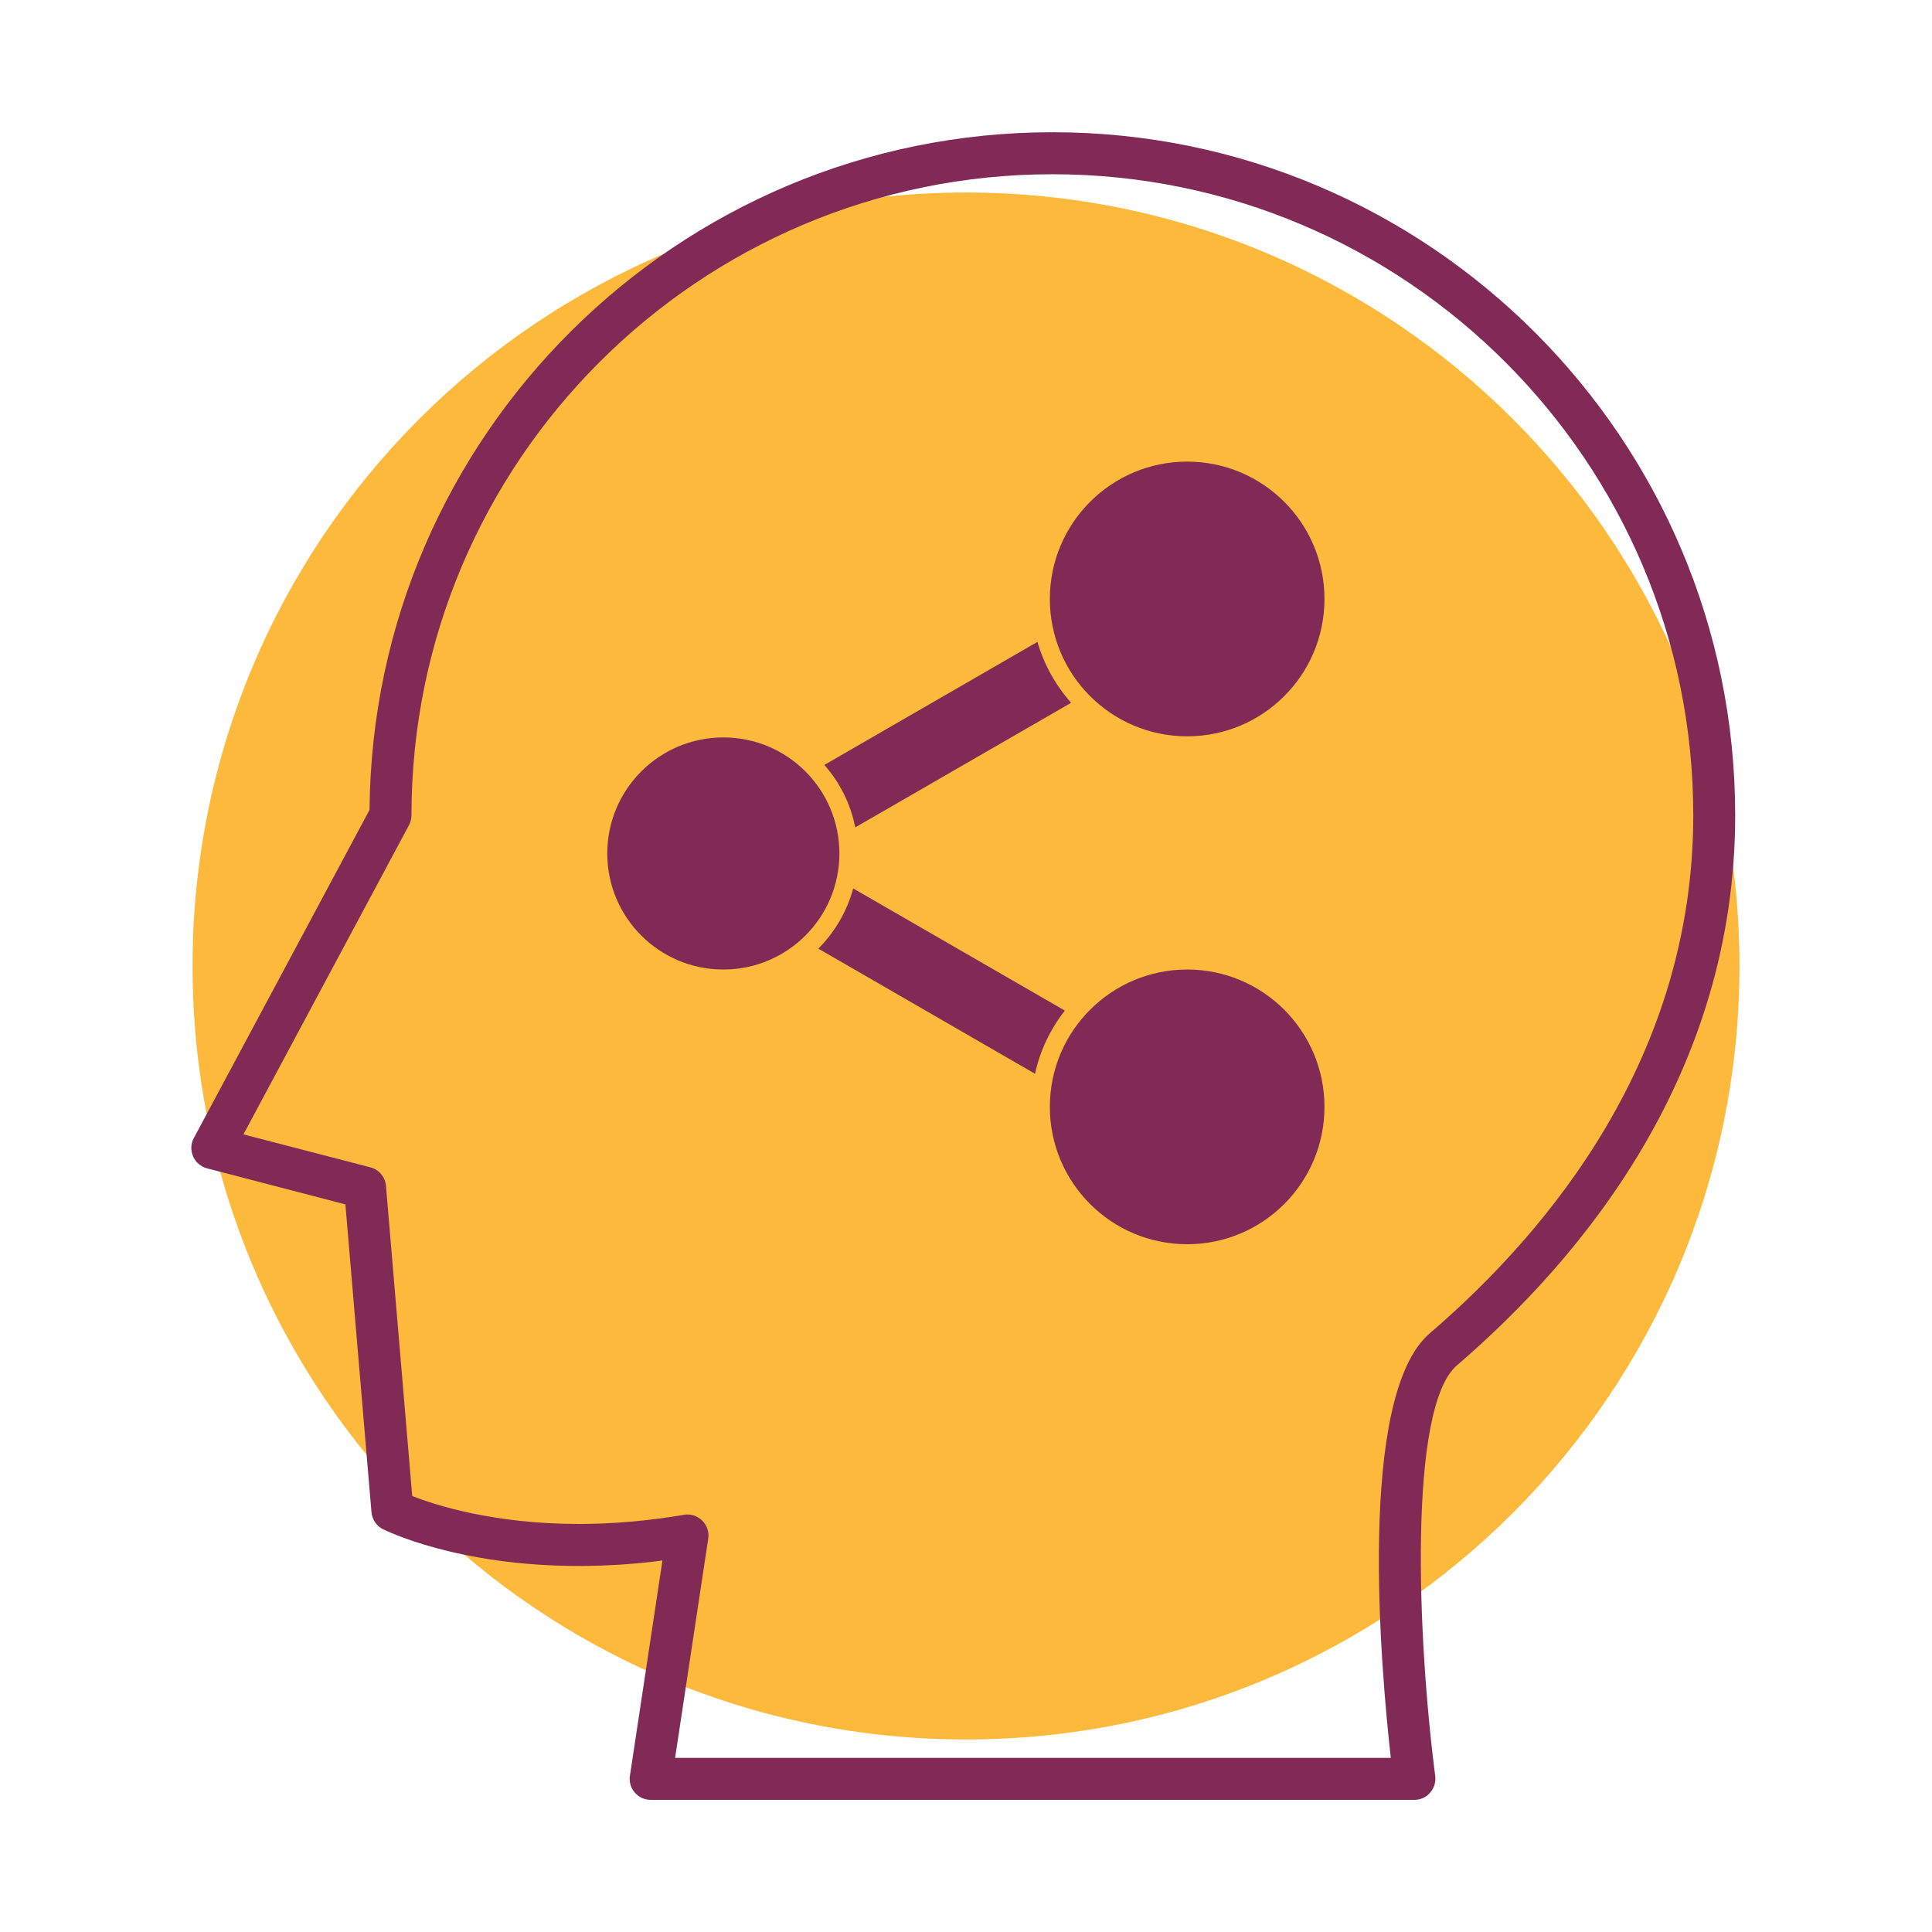
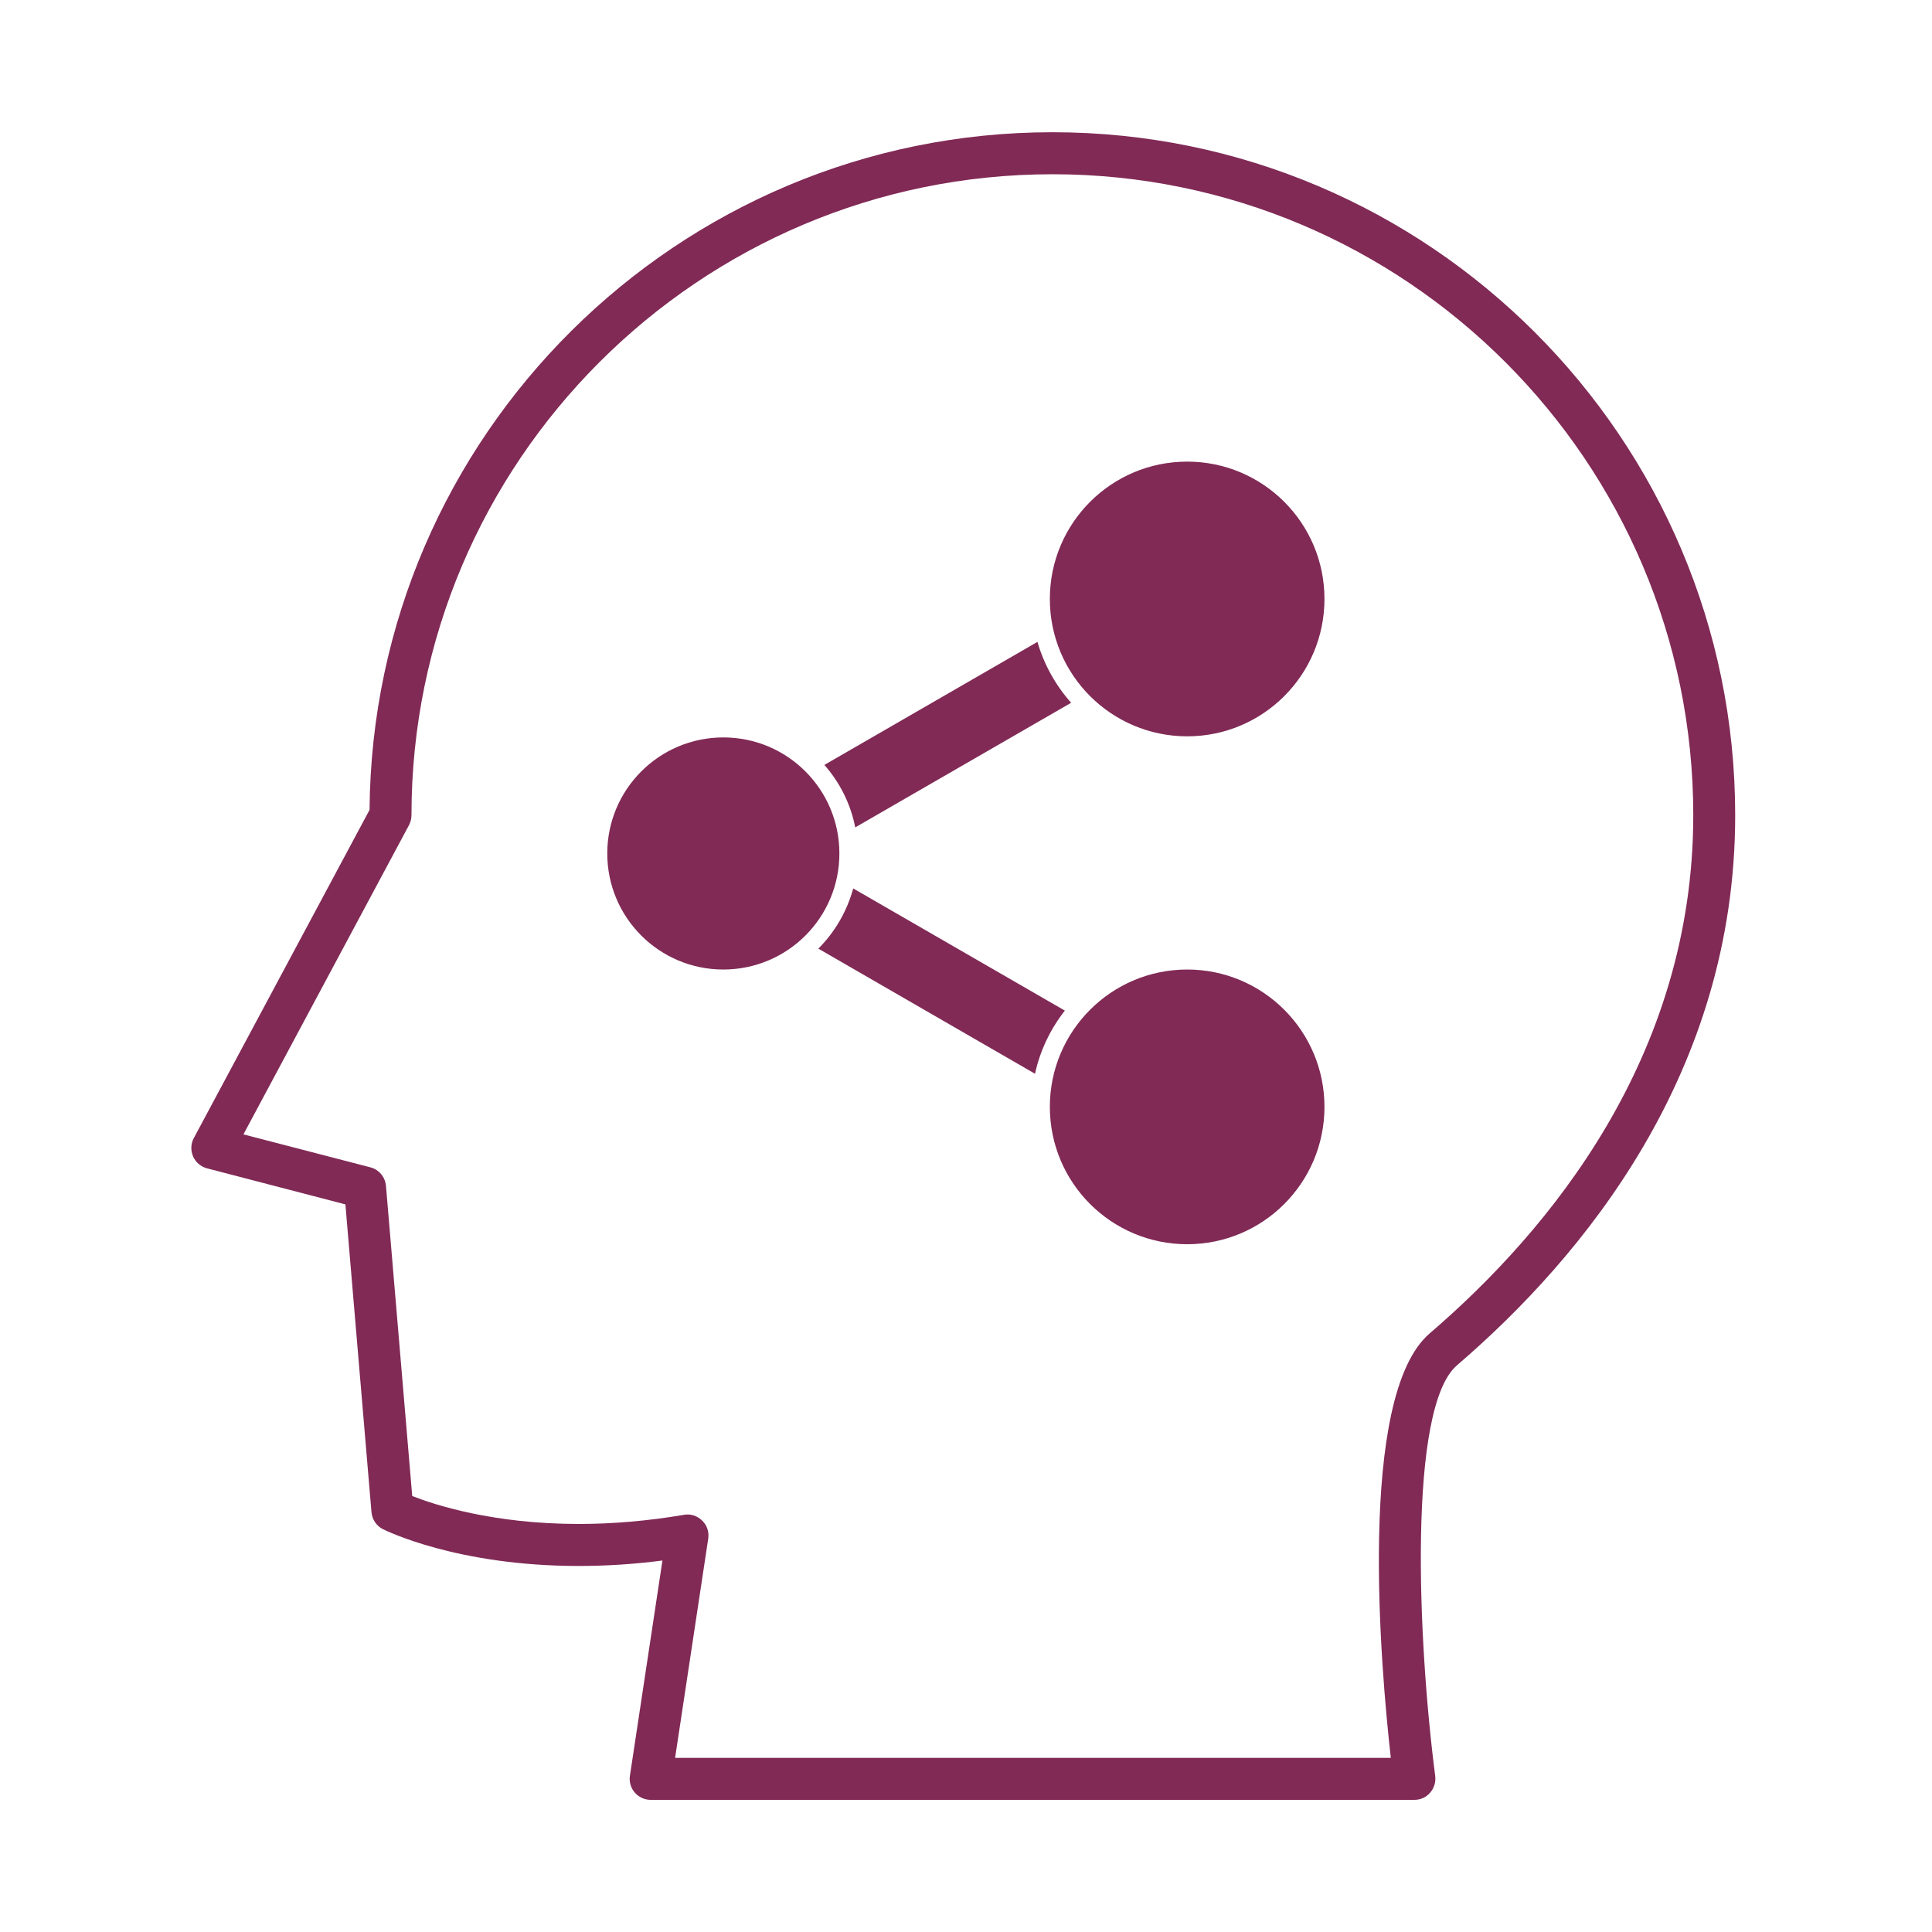
<svg xmlns="http://www.w3.org/2000/svg" width="120" zoomAndPan="magnify" viewBox="0 0 90 90" height="120" preserveAspectRatio="xMidYMid meet" version="1.0">
  <defs>
    <clipPath id="81d0828fb7">
      <path d="M 8.969 8.969 L 81.031 8.969 L 81.031 81.031 L 8.969 81.031 Z M 8.969 8.969 " clip-rule="nonzero" />
    </clipPath>
    <clipPath id="d0022367c7">
-       <path d="M 45 8.969 C 25.102 8.969 8.969 25.102 8.969 45 C 8.969 64.898 25.102 81.031 45 81.031 C 64.898 81.031 81.031 64.898 81.031 45 C 81.031 25.102 64.898 8.969 45 8.969 Z M 45 8.969 " clip-rule="nonzero" />
-     </clipPath>
+       </clipPath>
    <clipPath id="1dbb6caa3b">
      <path d="M 8.578 6.152 L 81 6.152 L 81 84 L 8.578 84 Z M 8.578 6.152 " clip-rule="nonzero" />
    </clipPath>
    <clipPath id="652aaf7e12">
      <path d="M 48 21.5 L 62 21.5 L 62 35 L 48 35 Z M 48 21.5 " clip-rule="nonzero" />
    </clipPath>
    <clipPath id="398a6e42a0">
      <path d="M 28.289 34 L 40 34 L 40 46 L 28.289 46 Z M 28.289 34 " clip-rule="nonzero" />
    </clipPath>
  </defs>
  <rect x="-9" width="108" fill="#ffffff" y="-9" height="108" fill-opacity="1" />
  <rect x="-9" width="108" fill="#ffffff" y="-9" height="108" fill-opacity="1" />
  <g clip-path="url(#81d0828fb7)">
    <g clip-path="url(#d0022367c7)">
      <path fill="#fcb93c" d="M 8.969 8.969 L 81.031 8.969 L 81.031 81.031 L 8.969 81.031 Z M 8.969 8.969 " fill-opacity="1" fill-rule="nonzero" />
    </g>
  </g>
  <g clip-path="url(#1dbb6caa3b)">
    <path fill="#812a56" d="M 49.027 6.16 C 31.566 6.16 17.348 20.297 17.215 37.727 L 9.027 53.02 C 8.887 53.277 8.875 53.594 8.996 53.871 C 9.113 54.145 9.355 54.348 9.645 54.426 L 16.09 56.105 L 17.305 70.445 C 17.336 70.781 17.535 71.082 17.836 71.234 C 17.977 71.301 21.293 72.949 26.953 72.949 C 28.234 72.949 29.543 72.867 30.859 72.695 L 29.344 82.723 C 29.301 83 29.383 83.289 29.57 83.504 C 29.754 83.719 30.027 83.844 30.309 83.844 L 65.891 83.844 C 66.168 83.844 66.441 83.727 66.621 83.508 C 66.805 83.301 66.891 83.02 66.859 82.742 C 66.035 76.379 65.582 65.566 67.871 63.602 C 73.781 58.527 80.832 49.961 80.832 37.977 C 80.832 20.426 66.566 6.16 49.027 6.16 Z M 66.602 62.113 C 63.195 65.027 64.328 77.793 64.789 81.887 L 31.449 81.887 L 32.992 71.676 C 33.039 71.367 32.938 71.055 32.711 70.836 C 32.484 70.613 32.168 70.508 31.863 70.566 C 30.203 70.848 28.555 70.992 26.957 70.992 C 22.98 70.992 20.258 70.105 19.203 69.691 L 17.98 55.242 C 17.945 54.832 17.652 54.48 17.254 54.379 L 11.34 52.844 L 19.055 38.434 C 19.129 38.289 19.168 38.133 19.168 37.973 C 19.168 21.512 32.562 8.117 49.027 8.117 C 65.488 8.117 78.879 21.504 78.879 37.973 C 78.879 49.215 72.203 57.305 66.602 62.113 Z M 66.602 62.113 " fill-opacity="1" fill-rule="nonzero" />
  </g>
  <path fill="#812a56" d="M 38.402 35.633 C 39.117 36.445 39.625 37.441 39.84 38.543 L 49.898 32.738 C 49.18 31.934 48.637 30.965 48.328 29.902 L 38.402 35.633 " fill-opacity="1" fill-rule="nonzero" />
  <path fill="#812a56" d="M 38.121 44.191 L 48.215 50.02 C 48.453 48.926 48.938 47.93 49.605 47.078 L 39.746 41.387 C 39.453 42.461 38.887 43.426 38.121 44.191 " fill-opacity="1" fill-rule="nonzero" />
  <g clip-path="url(#652aaf7e12)">
    <path fill="#812a56" d="M 55.305 21.504 C 51.77 21.504 48.906 24.367 48.906 27.902 C 48.906 31.438 51.77 34.301 55.305 34.301 C 58.836 34.301 61.699 31.438 61.699 27.902 C 61.699 24.367 58.836 21.504 55.305 21.504 " fill-opacity="1" fill-rule="nonzero" />
  </g>
  <path fill="#812a56" d="M 55.305 57.961 C 58.836 57.961 61.699 55.098 61.699 51.562 C 61.699 48.031 58.836 45.164 55.305 45.164 C 51.77 45.164 48.906 48.031 48.906 51.562 C 48.906 55.098 51.77 57.961 55.305 57.961 " fill-opacity="1" fill-rule="nonzero" />
  <g clip-path="url(#398a6e42a0)">
    <path fill="#812a56" d="M 33.695 34.352 C 30.711 34.352 28.289 36.773 28.289 39.758 C 28.289 42.746 30.711 45.164 33.695 45.164 C 36.684 45.164 39.102 42.746 39.102 39.758 C 39.102 36.773 36.684 34.352 33.695 34.352 " fill-opacity="1" fill-rule="nonzero" />
  </g>
</svg>